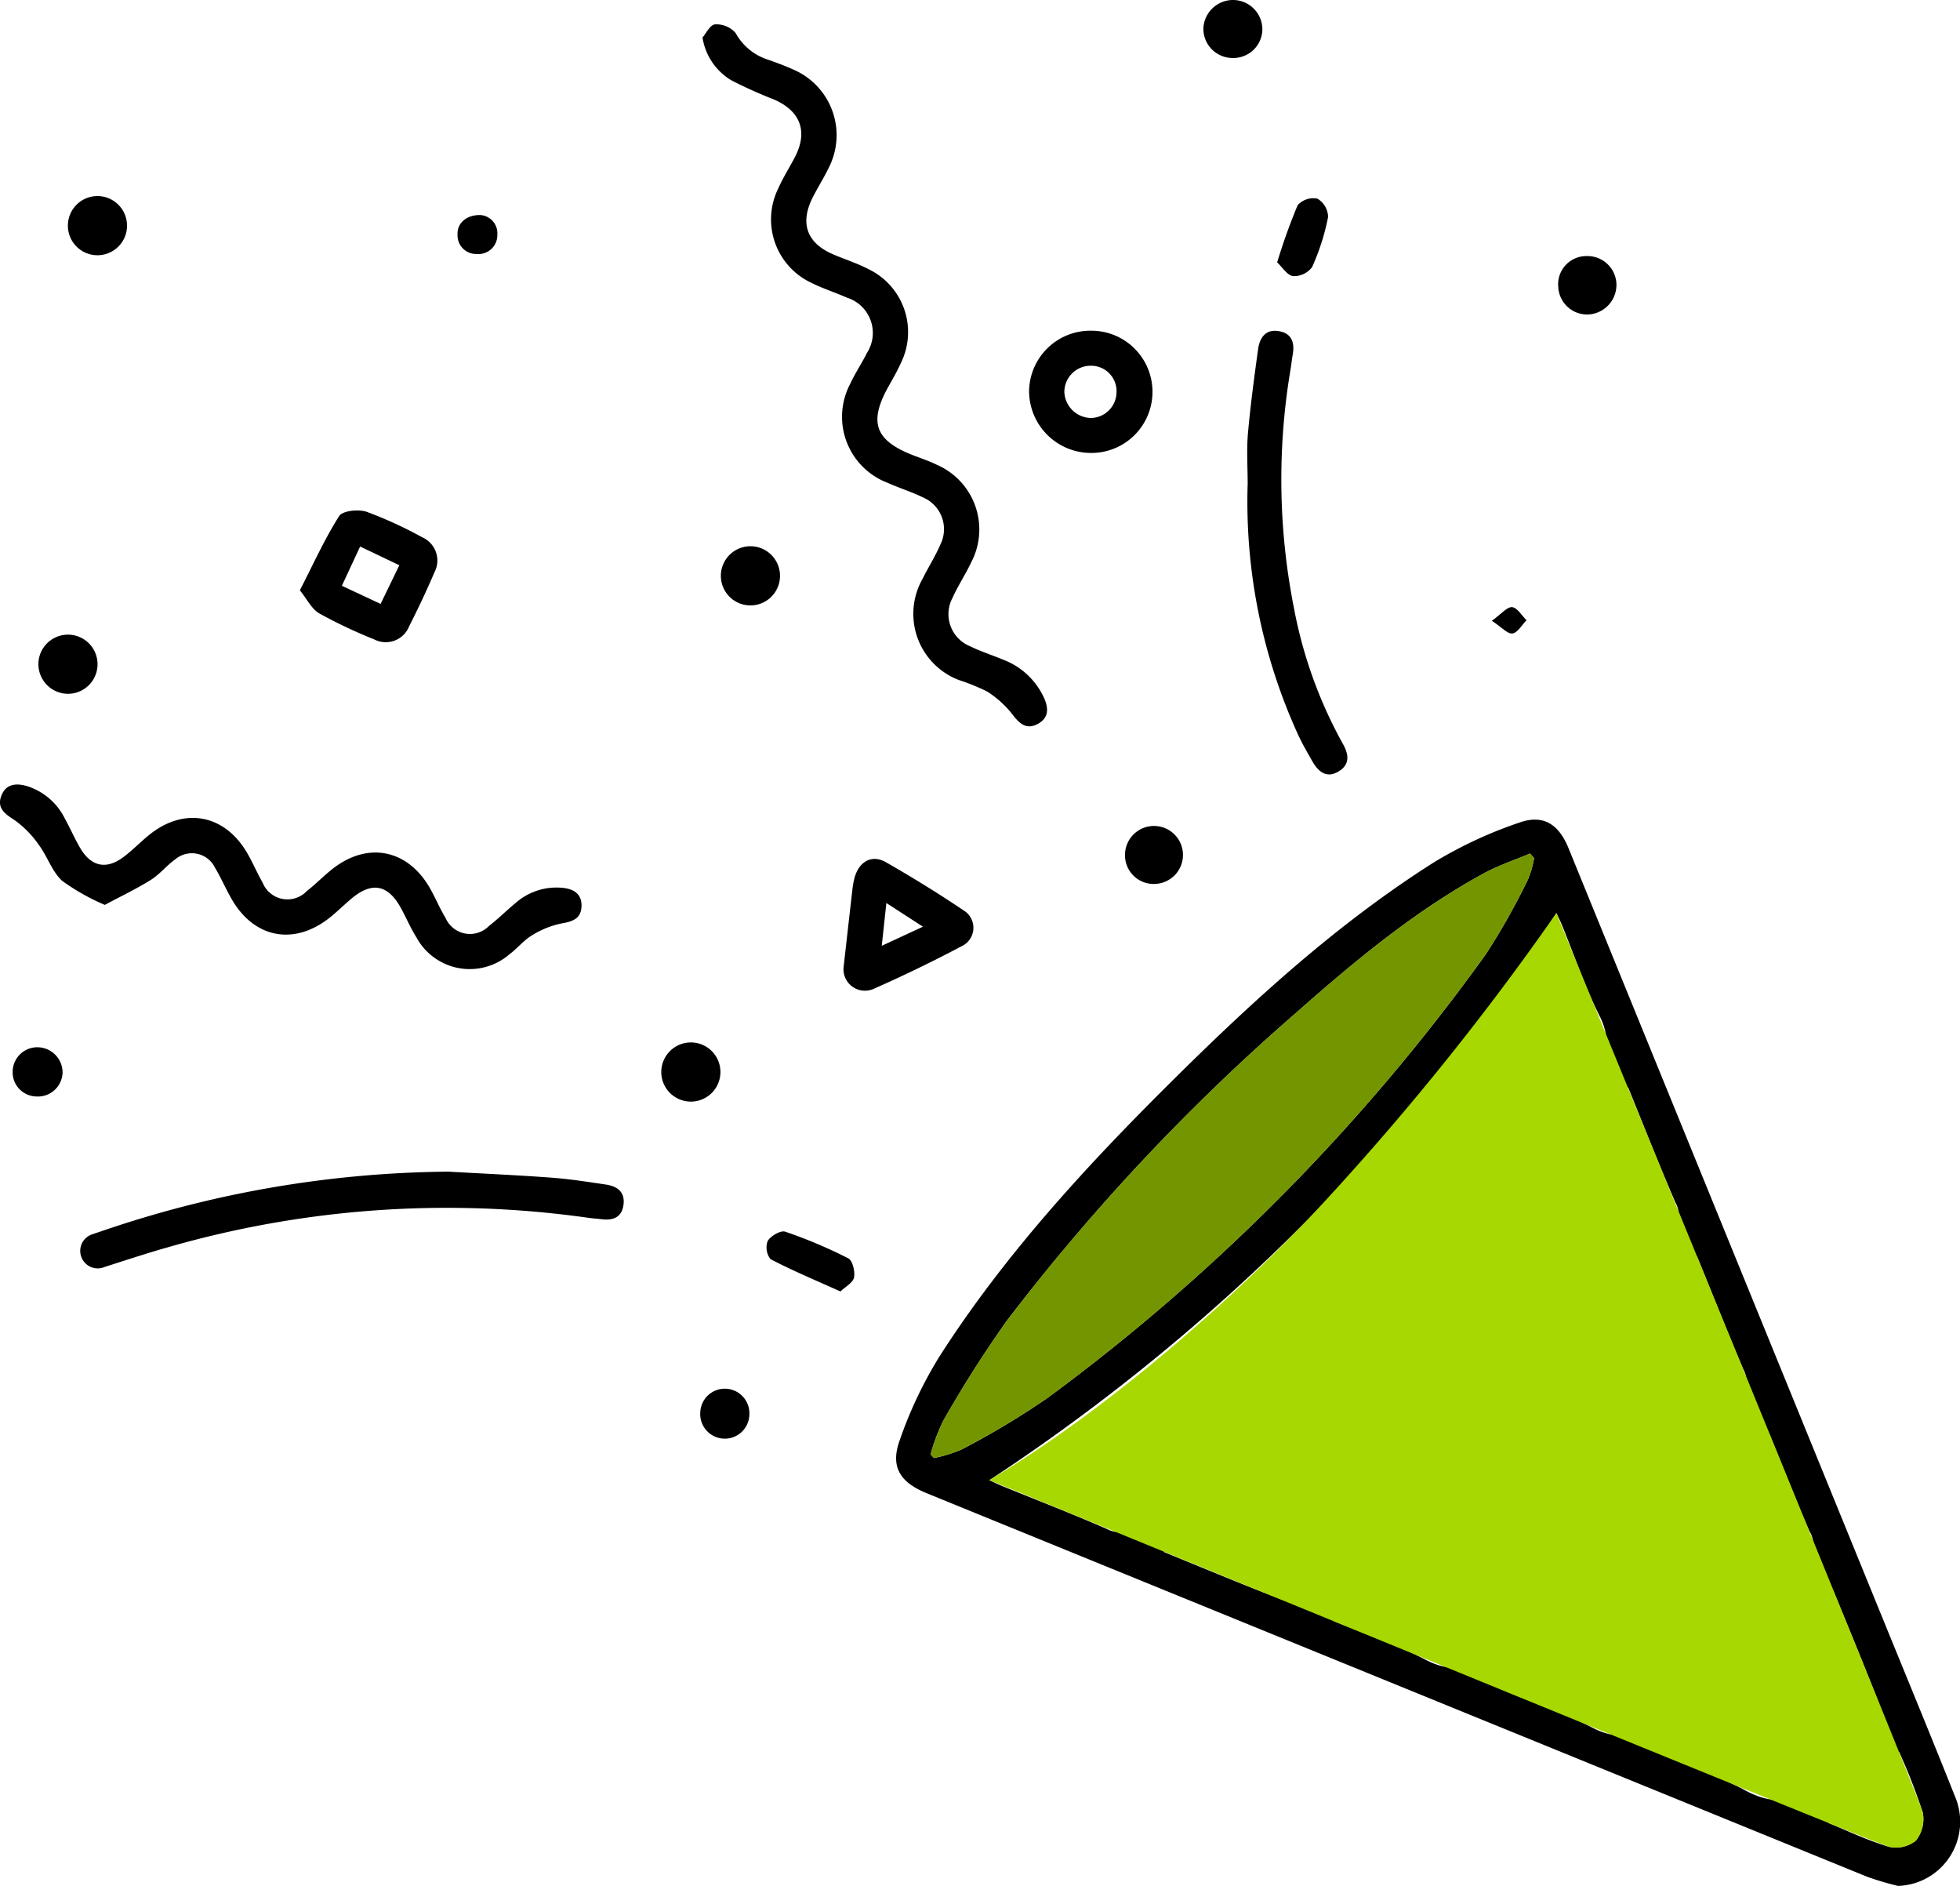
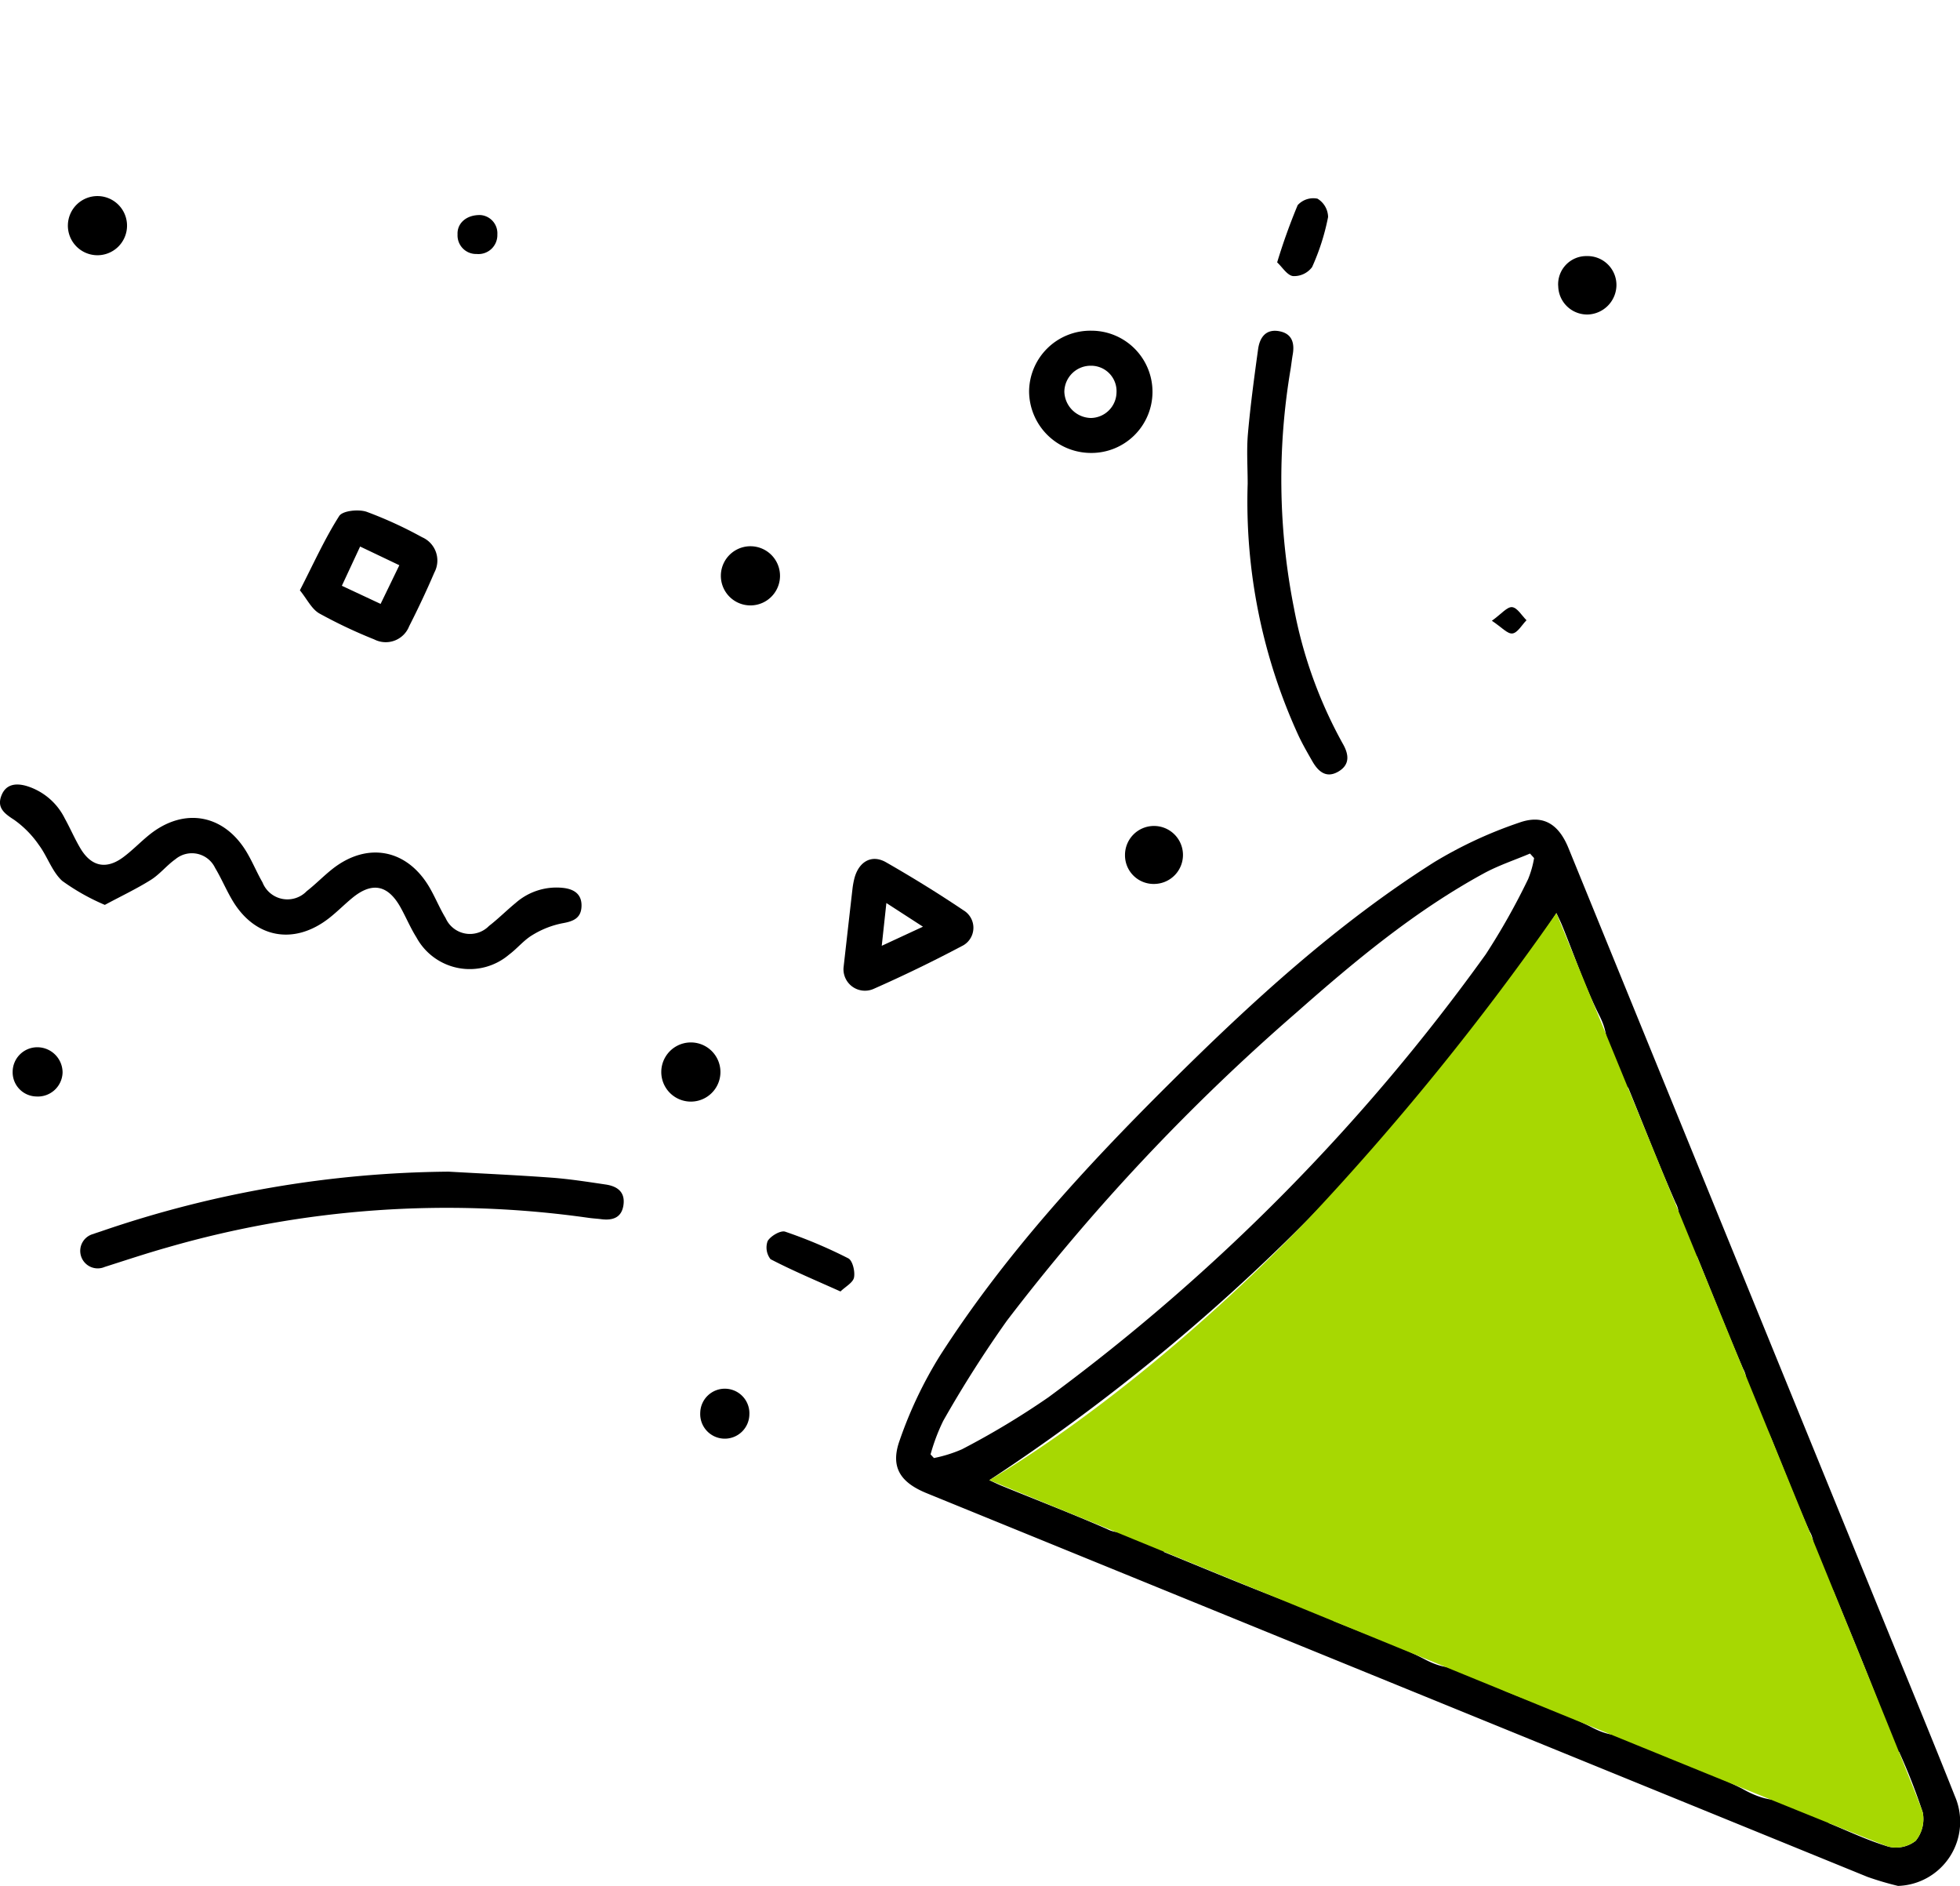
<svg xmlns="http://www.w3.org/2000/svg" width="165.686" height="159.381" viewBox="0 0 165.686 159.381">
  <defs>
    <clipPath id="a">
      <rect width="165.686" height="159.381" fill="none" />
    </clipPath>
  </defs>
  <g clip-path="url(#a)">
    <path d="M84.69,309.9a5.427,5.427,0,0,0,4.829-7.555c-1.985-5-4.045-9.974-6.077-14.957q-13.3-32.6-26.6-65.2c-.822-2.014-2.13-2.873-4.162-2.148a36.181,36.181,0,0,0-7.211,3.355c-8.265,5.237-15.44,11.824-22.352,18.692-7.139,7.093-13.944,14.494-19.4,22.994A35.463,35.463,0,0,0,.3,272.262c-.8,2.245.057,3.539,2.292,4.45q39.764,16.216,79.531,32.426a26.124,26.124,0,0,0,2.571.76M7.891,275.61a167.655,167.655,0,0,0,47.933-47.924c.115.249.316.641.483,1.048,1.044,2.555,1.929,5.188,3.166,7.645.969,1.926.667,3.293-.565,5A175.56,175.56,0,0,1,36.715,266.1a133.061,133.061,0,0,1-16.383,13.4,2.251,2.251,0,0,1-2.471.25c-2.94-1.289-5.938-2.444-8.912-3.656-.4-.165-.8-.363-1.059-.484m45.7-52.959.347.384a8.389,8.389,0,0,1-.5,1.765,57.326,57.326,0,0,1-3.587,6.37A168.9,168.9,0,0,1,12.887,268.6,67.755,67.755,0,0,1,5.57,273a11.481,11.481,0,0,1-2.367.739l-.285-.307a16.29,16.29,0,0,1,1.072-2.839,99.1,99.1,0,0,1,5.382-8.463,175.574,175.574,0,0,1,24.517-26.078c4.925-4.348,9.977-8.545,15.777-11.713,1.245-.68,2.615-1.131,3.927-1.687M22.611,281.665A186.43,186.43,0,0,0,61.879,242.4c1.374,3.371,2.631,6.607,4.023,9.783a1.984,1.984,0,0,1-.368,2.423c-3.42,3.924-6.7,7.977-10.226,11.8A165.612,165.612,0,0,1,34.628,285.41a2.08,2.08,0,0,1-1.632.44c-3.42-1.3-6.8-2.721-10.386-4.184m45.095-24.98c1.363,3.341,2.587,6.446,3.9,9.512a2.057,2.057,0,0,1-.369,2.511,233.226,233.226,0,0,1-20.888,21.137c-1.888,1.7-3.38,2.1-5.643.91-2.417-1.268-5.042-2.14-7.787-3.272a199.51,199.51,0,0,0,30.783-30.8M73.56,271.15c.095.208.291.6.457,1.01,1.062,2.591,2.059,5.211,3.2,7.765a2.07,2.07,0,0,1-.458,2.712c-4.3,4.262-8.614,8.52-12.78,12.914-1.593,1.68-2.982,2.078-5.106.978-2.464-1.276-5.127-2.17-7.539-3.162L73.56,271.15m-8.375,27.865,14.039-14.084c1.254,3.067,2.595,6.271,3.845,9.511a1.66,1.66,0,0,1-.413,1.363c-1.407,1.53-3.066,2.857-4.311,4.5-1.958,2.586-4.006,2.993-6.837,1.367a50.922,50.922,0,0,0-6.323-2.66m13.636,5.568,5.968-6.015a49.836,49.836,0,0,1,2,5.118,2.912,2.912,0,0,1-.592,2.4,2.7,2.7,0,0,1-2.3.5c-1.8-.535-3.519-1.366-5.077-2" transform="translate(75.746 -150.517)" />
-     <path d="M244.9,7.655a5.112,5.112,0,0,0,2.446,3.613,37.6,37.6,0,0,0,3.577,1.609c2.288.99,2.916,2.748,1.752,4.944-.466.879-1,1.728-1.4,2.634a5.915,5.915,0,0,0,2.839,7.929c.968.484,2.013.811,3,1.25A3.125,3.125,0,0,1,258.8,34.3c-.444.889-1.006,1.721-1.421,2.622a5.966,5.966,0,0,0,3.143,8.348c.988.446,2.034.764,3.006,1.24a2.917,2.917,0,0,1,1.482,3.979c-.43.993-1.019,1.916-1.5,2.888a5.988,5.988,0,0,0,3.067,8.572,17.408,17.408,0,0,1,2.38.969,8.409,8.409,0,0,1,2.137,1.933c.6.786,1.179,1.316,2.128.815s.949-1.314.542-2.22a6.228,6.228,0,0,0-3.493-3.236c-.918-.381-1.873-.684-2.763-1.121a2.931,2.931,0,0,1-1.47-4.1c.463-1.029,1.1-1.978,1.578-3a5.958,5.958,0,0,0-2.9-8.228c-.606-.3-1.251-.52-1.885-.76-3.362-1.272-3.932-2.82-2.182-5.916.356-.63.715-1.261,1.012-1.92a5.9,5.9,0,0,0-2.76-7.956c-.96-.5-2.006-.823-3-1.255-2.176-.946-2.777-2.6-1.712-4.742.423-.849.941-1.652,1.353-2.506a6.035,6.035,0,0,0-3.059-8.39c-.658-.3-1.341-.544-2.021-.789a4.74,4.74,0,0,1-2.757-2.248,2.136,2.136,0,0,0-1.75-.742c-.419.035-.777.794-1.061,1.114" transform="translate(-185.512 -4.476)" />
    <path d="M378.612,220.548c1.421-.761,2.7-1.366,3.892-2.114.757-.475,1.337-1.223,2.072-1.743a2.174,2.174,0,0,1,3.357.728c.511.851.9,1.773,1.4,2.636,1.893,3.306,5.261,3.956,8.263,1.592.674-.531,1.28-1.148,1.944-1.693,1.676-1.374,3.014-1.1,4.08.823.46.83.828,1.715,1.332,2.516a5.127,5.127,0,0,0,7.83,1.458c.689-.511,1.245-1.219,1.972-1.651a7.671,7.671,0,0,1,2.544-1c.933-.161,1.582-.437,1.611-1.446s-.626-1.435-1.539-1.54a5.22,5.22,0,0,0-4.026,1.268c-.769.63-1.474,1.342-2.26,1.949a2.249,2.249,0,0,1-3.663-.668c-.492-.81-.853-1.7-1.323-2.521-1.888-3.307-5.283-3.973-8.26-1.618-.744.589-1.408,1.279-2.157,1.862a2.262,2.262,0,0,1-3.736-.733c-.451-.783-.8-1.622-1.251-2.407-1.91-3.36-5.371-4.019-8.355-1.594-.737.6-1.4,1.292-2.159,1.858-1.441,1.076-2.714.809-3.636-.746-.483-.815-.858-1.694-1.318-2.524A5.346,5.346,0,0,0,372,210.5c-.925-.268-1.772-.157-2.142.843s.262,1.485,1.083,2.012a8.55,8.55,0,0,1,2.094,2.125c.724.97,1.112,2.253,1.975,3.039a18.346,18.346,0,0,0,3.6,2.028" transform="translate(-369.751 -144.074)" />
    <path d="M389.6,314.191a92.553,92.553,0,0,0-29.424,5.048c-.214.073-.43.137-.641.218a1.478,1.478,0,1,0,.96,2.786c1.766-.561,3.524-1.148,5.306-1.65a85.139,85.139,0,0,1,35.589-2.5c.358.052.721.069,1.079.115.982.126,1.743-.131,1.883-1.231s-.563-1.561-1.513-1.7c-1.52-.224-3.043-.465-4.574-.578-2.886-.214-5.777-.342-8.666-.506" transform="translate(-351.644 -215.172)" />
    <path d="M164.364,101.6a47.37,47.37,0,0,0,4.307,21.332c.347.735.756,1.441,1.16,2.147.5.873,1.183,1.469,2.208.864,1-.592.872-1.47.362-2.355a38.06,38.06,0,0,1-4.12-11.428,55.907,55.907,0,0,1-.288-20.234c.064-.4.106-.808.177-1.208.172-.969-.043-1.77-1.11-1.98-1.157-.228-1.679.52-1.817,1.523-.326,2.373-.649,4.749-.858,7.134-.122,1.391-.022,2.8-.022,4.2" transform="translate(-58.893 -60.741)" />
    <path d="M408.453,143.643c.6.74.986,1.571,1.635,1.948a41.348,41.348,0,0,0,4.651,2.2,2.126,2.126,0,0,0,2.951-1.117c.758-1.49,1.473-3.005,2.131-4.542a2.147,2.147,0,0,0-1.053-2.984,34.309,34.309,0,0,0-4.679-2.145c-.684-.231-2.026-.093-2.314.358-1.224,1.92-2.165,4.021-3.324,6.279m5.093-3.7,3.315,1.581-1.584,3.268L412,143.257l1.543-3.315" transform="translate(-383.101 -93.752)" />
    <path d="M264.635,239.505A1.814,1.814,0,0,0,267.2,241.3q3.772-1.666,7.425-3.6a1.717,1.717,0,0,0,.15-3.029c-2.131-1.435-4.325-2.786-6.555-4.064-1.229-.7-2.34-.033-2.69,1.453a6.845,6.845,0,0,0-.14.8c-.253,2.2-.5,4.392-.755,6.646m3.621-5.451,3.091,2-3.483,1.615c.139-1.286.249-2.3.391-3.613" transform="translate(-193.327 -157.738)" />
    <path d="M221.974,88.681a5.178,5.178,0,0,0-5.248,5.113,5.236,5.236,0,0,0,5.165,5.218,5.166,5.166,0,1,0,.083-10.331m-2.268,5.155a2.226,2.226,0,0,1,2.26-2.194,2.149,2.149,0,0,1,2.15,2.267,2.2,2.2,0,0,1-2.158,2.149,2.293,2.293,0,0,1-2.252-2.222" transform="translate(-129.733 -60.733)" />
    <path d="M302.836,335.292c.428-.415,1.061-.746,1.144-1.182.1-.511-.121-1.433-.486-1.619a40.537,40.537,0,0,0-5.331-2.252c-.385-.131-1.228.362-1.483.791a1.6,1.6,0,0,0,.243,1.533c1.866.972,3.815,1.785,5.914,2.73" transform="translate(-231.787 -226.147)" />
    <path d="M316.5,148.977a2.5,2.5,0,0,0,5,.041,2.5,2.5,0,0,0-5-.041" transform="translate(-255.563 -100.333)" />
    <path d="M491.629,55.013a2.5,2.5,0,1,0,2.554-2.433,2.5,2.5,0,0,0-2.554,2.433" transform="translate(-485.89 -36.009)" />
    <path d="M335.223,279.54a2.5,2.5,0,0,0-.068,5,2.5,2.5,0,0,0,.068-5" transform="translate(-276.788 -191.441)" />
-     <path d="M499.86,172.733a2.51,2.51,0,0,0,2.526,2.466,2.5,2.5,0,1,0-2.526-2.466" transform="translate(-496.614 -116.564)" />
    <path d="M208.391,223.952a2.419,2.419,0,0,0,2.51,2.434,2.45,2.45,0,1,0-2.51-2.434" transform="translate(-113.29 -151.683)" />
    <path d="M92.151,71.191a2.445,2.445,0,0,0,2.537,2.419,2.51,2.51,0,0,0,2.384-2.465,2.445,2.445,0,0,0-2.5-2.471,2.383,2.383,0,0,0-2.426,2.517" transform="translate(39.572 -47.032)" />
-     <path d="M189.6,4.9a2.45,2.45,0,0,0,2.512-2.459A2.489,2.489,0,0,0,189.576,0a2.515,2.515,0,0,0-2.453,2.4A2.472,2.472,0,0,0,189.6,4.9" transform="translate(-85.399 0)" />
    <path d="M169.465,58.553c.433.4.844,1.092,1.338,1.157a1.9,1.9,0,0,0,1.613-.76,19.177,19.177,0,0,0,1.352-4.233,1.848,1.848,0,0,0-.9-1.551,1.784,1.784,0,0,0-1.671.549,50.9,50.9,0,0,0-1.735,4.838" transform="translate(-61.5 -36.377)" />
    <path d="M508.941,282.878a2.044,2.044,0,0,0,1.986,2.113,2.089,2.089,0,0,0,2.234-2.021,2.137,2.137,0,0,0-2.146-2.138,2.084,2.084,0,0,0-2.074,2.047" transform="translate(-507.871 -192.326)" />
    <path d="M324.723,374.5a2.078,2.078,0,1,0,4.153.143,2.078,2.078,0,1,0-4.153-.143" transform="translate(-265.529 -255.098)" />
    <path d="M394.3,57.671c-1.193-.042-2.01.686-1.958,1.643a1.569,1.569,0,0,0,1.617,1.646,1.6,1.6,0,0,0,1.747-1.645,1.546,1.546,0,0,0-1.405-1.644" transform="translate(-353.663 -39.495)" />
    <path d="M116.276,163.96c.824.543,1.321,1.127,1.737,1.074.437-.055.8-.721,1.191-1.119-.4-.395-.781-1.064-1.218-1.106-.419-.04-.9.571-1.71,1.151" transform="translate(9.837 -111.498)" />
-     <path d="M164.9,228.88c-1.312.557-2.682,1.008-3.927,1.687-5.8,3.169-10.852,7.365-15.777,11.713a175.594,175.594,0,0,0-24.517,26.078,99.162,99.162,0,0,0-5.382,8.463,16.286,16.286,0,0,0-1.072,2.84l.285.307a11.484,11.484,0,0,0,2.367-.739,67.775,67.775,0,0,0,7.317-4.395A168.907,168.907,0,0,0,161.162,237.4a57.382,57.382,0,0,0,3.587-6.37,8.394,8.394,0,0,0,.5-1.765Z" transform="translate(-35.563 -156.747)" fill="#739500" />
    <path d="M9.776,292.781c1.558.634,74.2,30.438,76.007,30.974a2.7,2.7,0,0,0,2.3-.5,2.914,2.914,0,0,0,.592-2.4c-.513-1.806-30.321-74.4-30.97-76a229.284,229.284,0,0,1-21.048,25.934c-9.917,10.289-19.892,17.837-26.885,21.99" transform="translate(73.861 -167.689)" fill="#a7d802" />
  </g>
</svg>